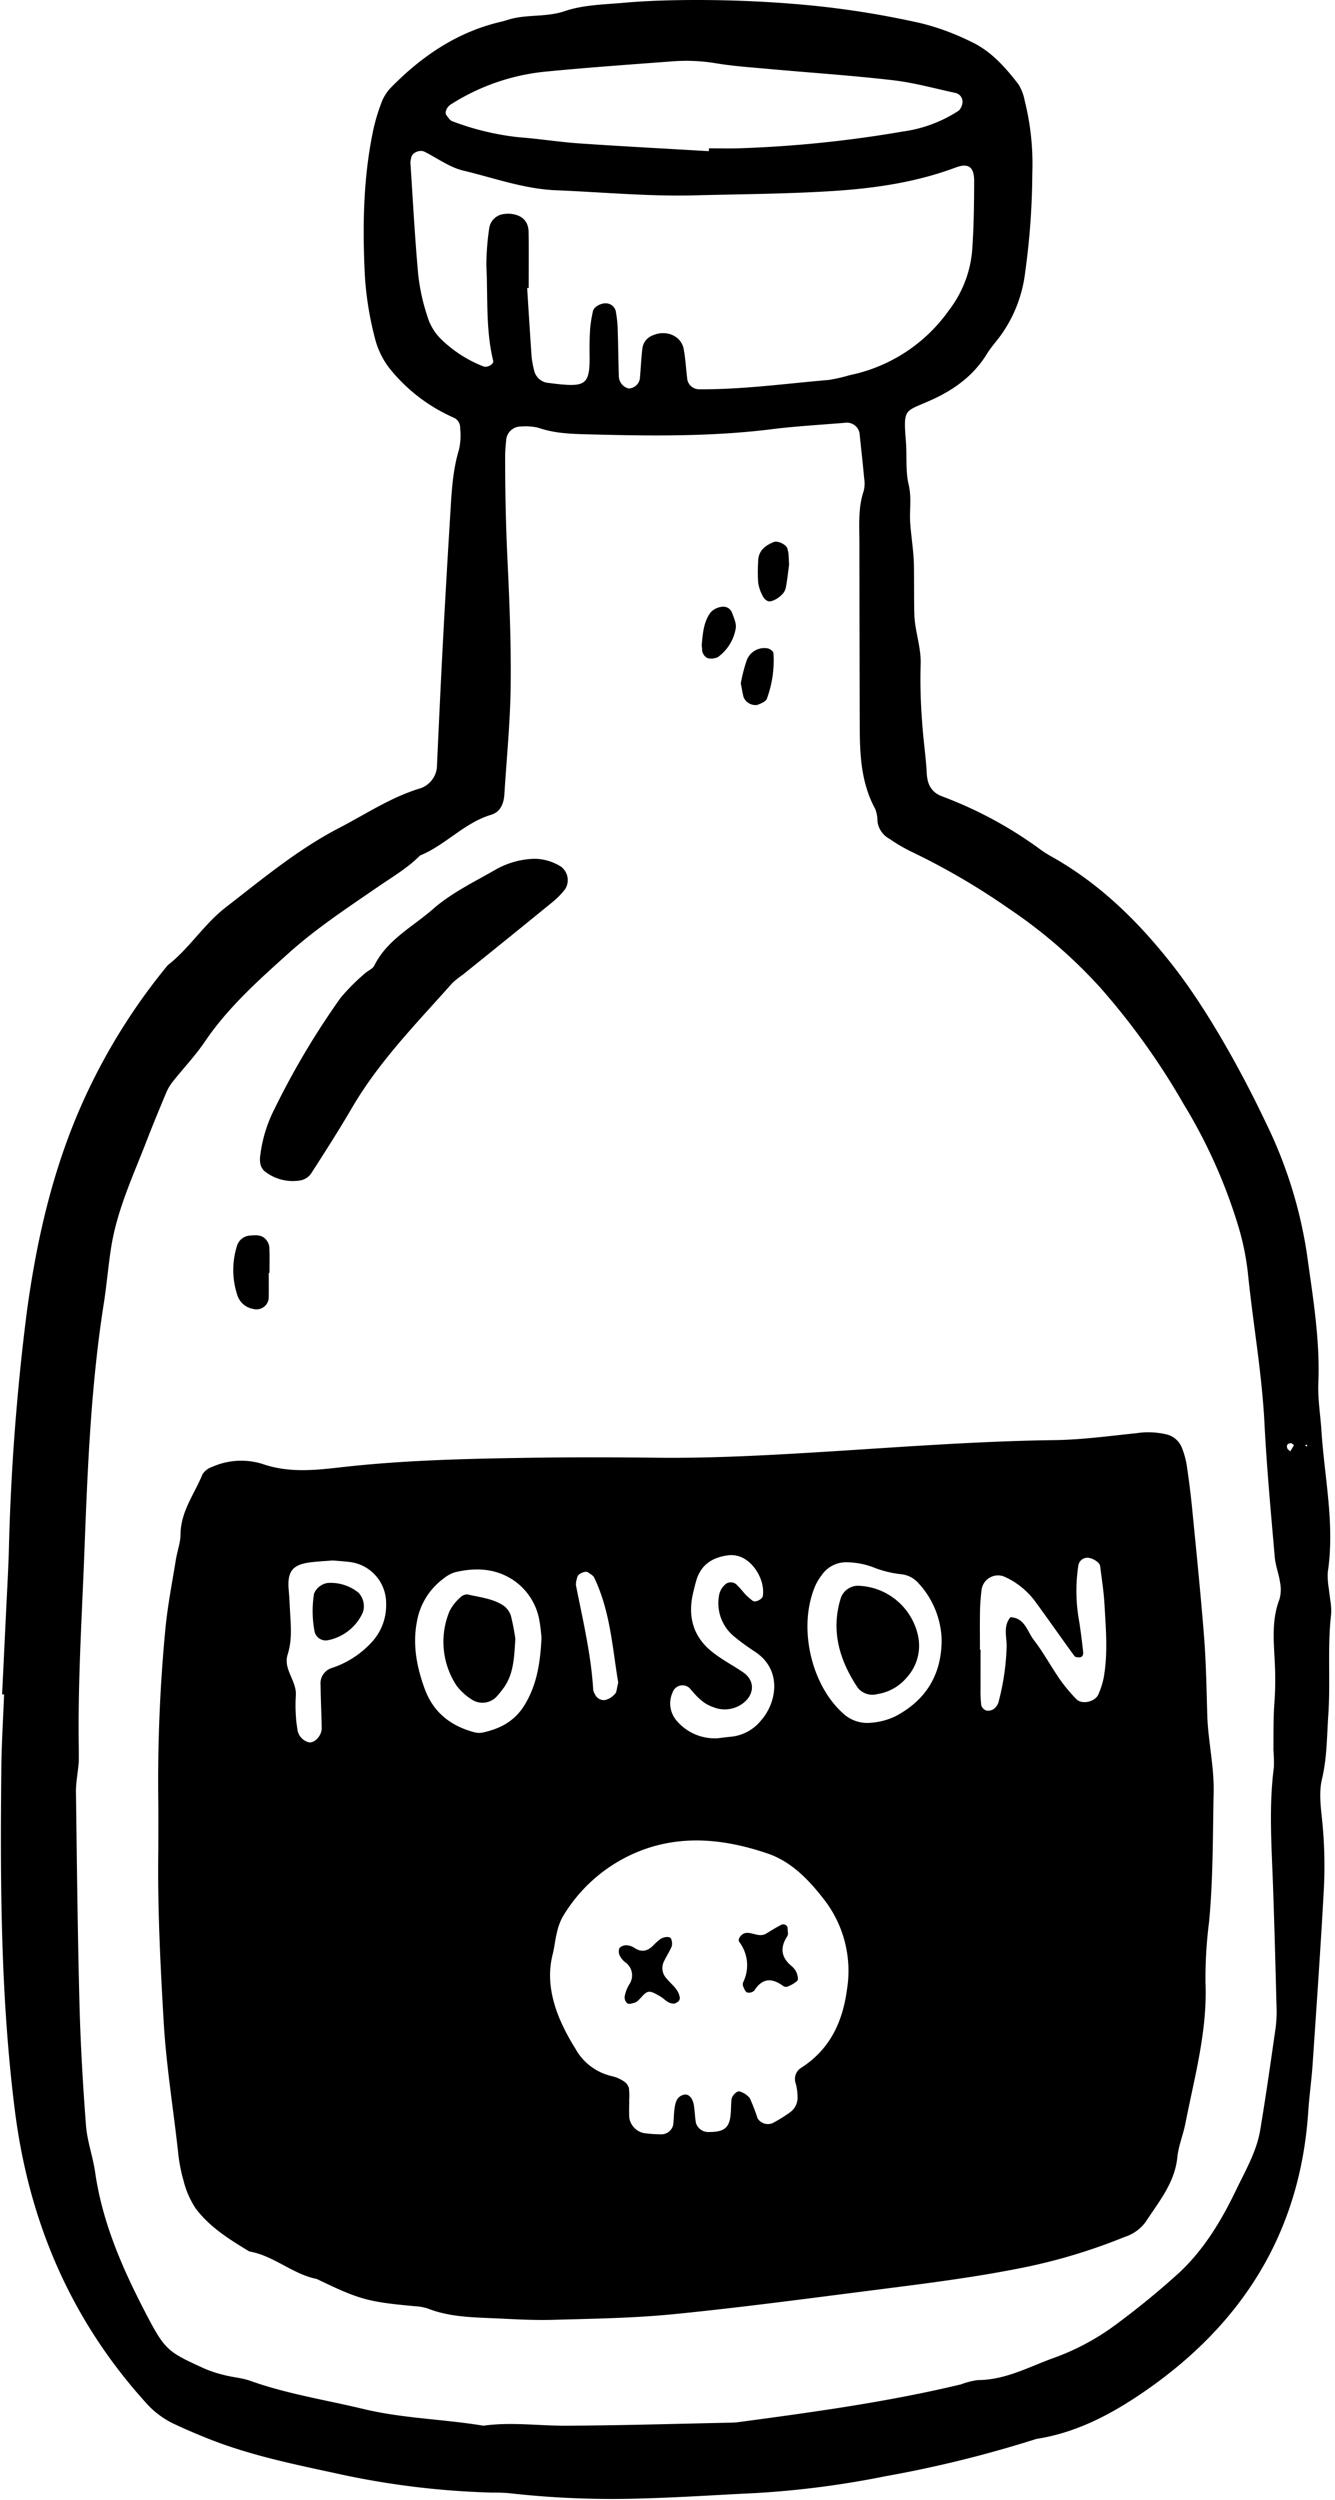
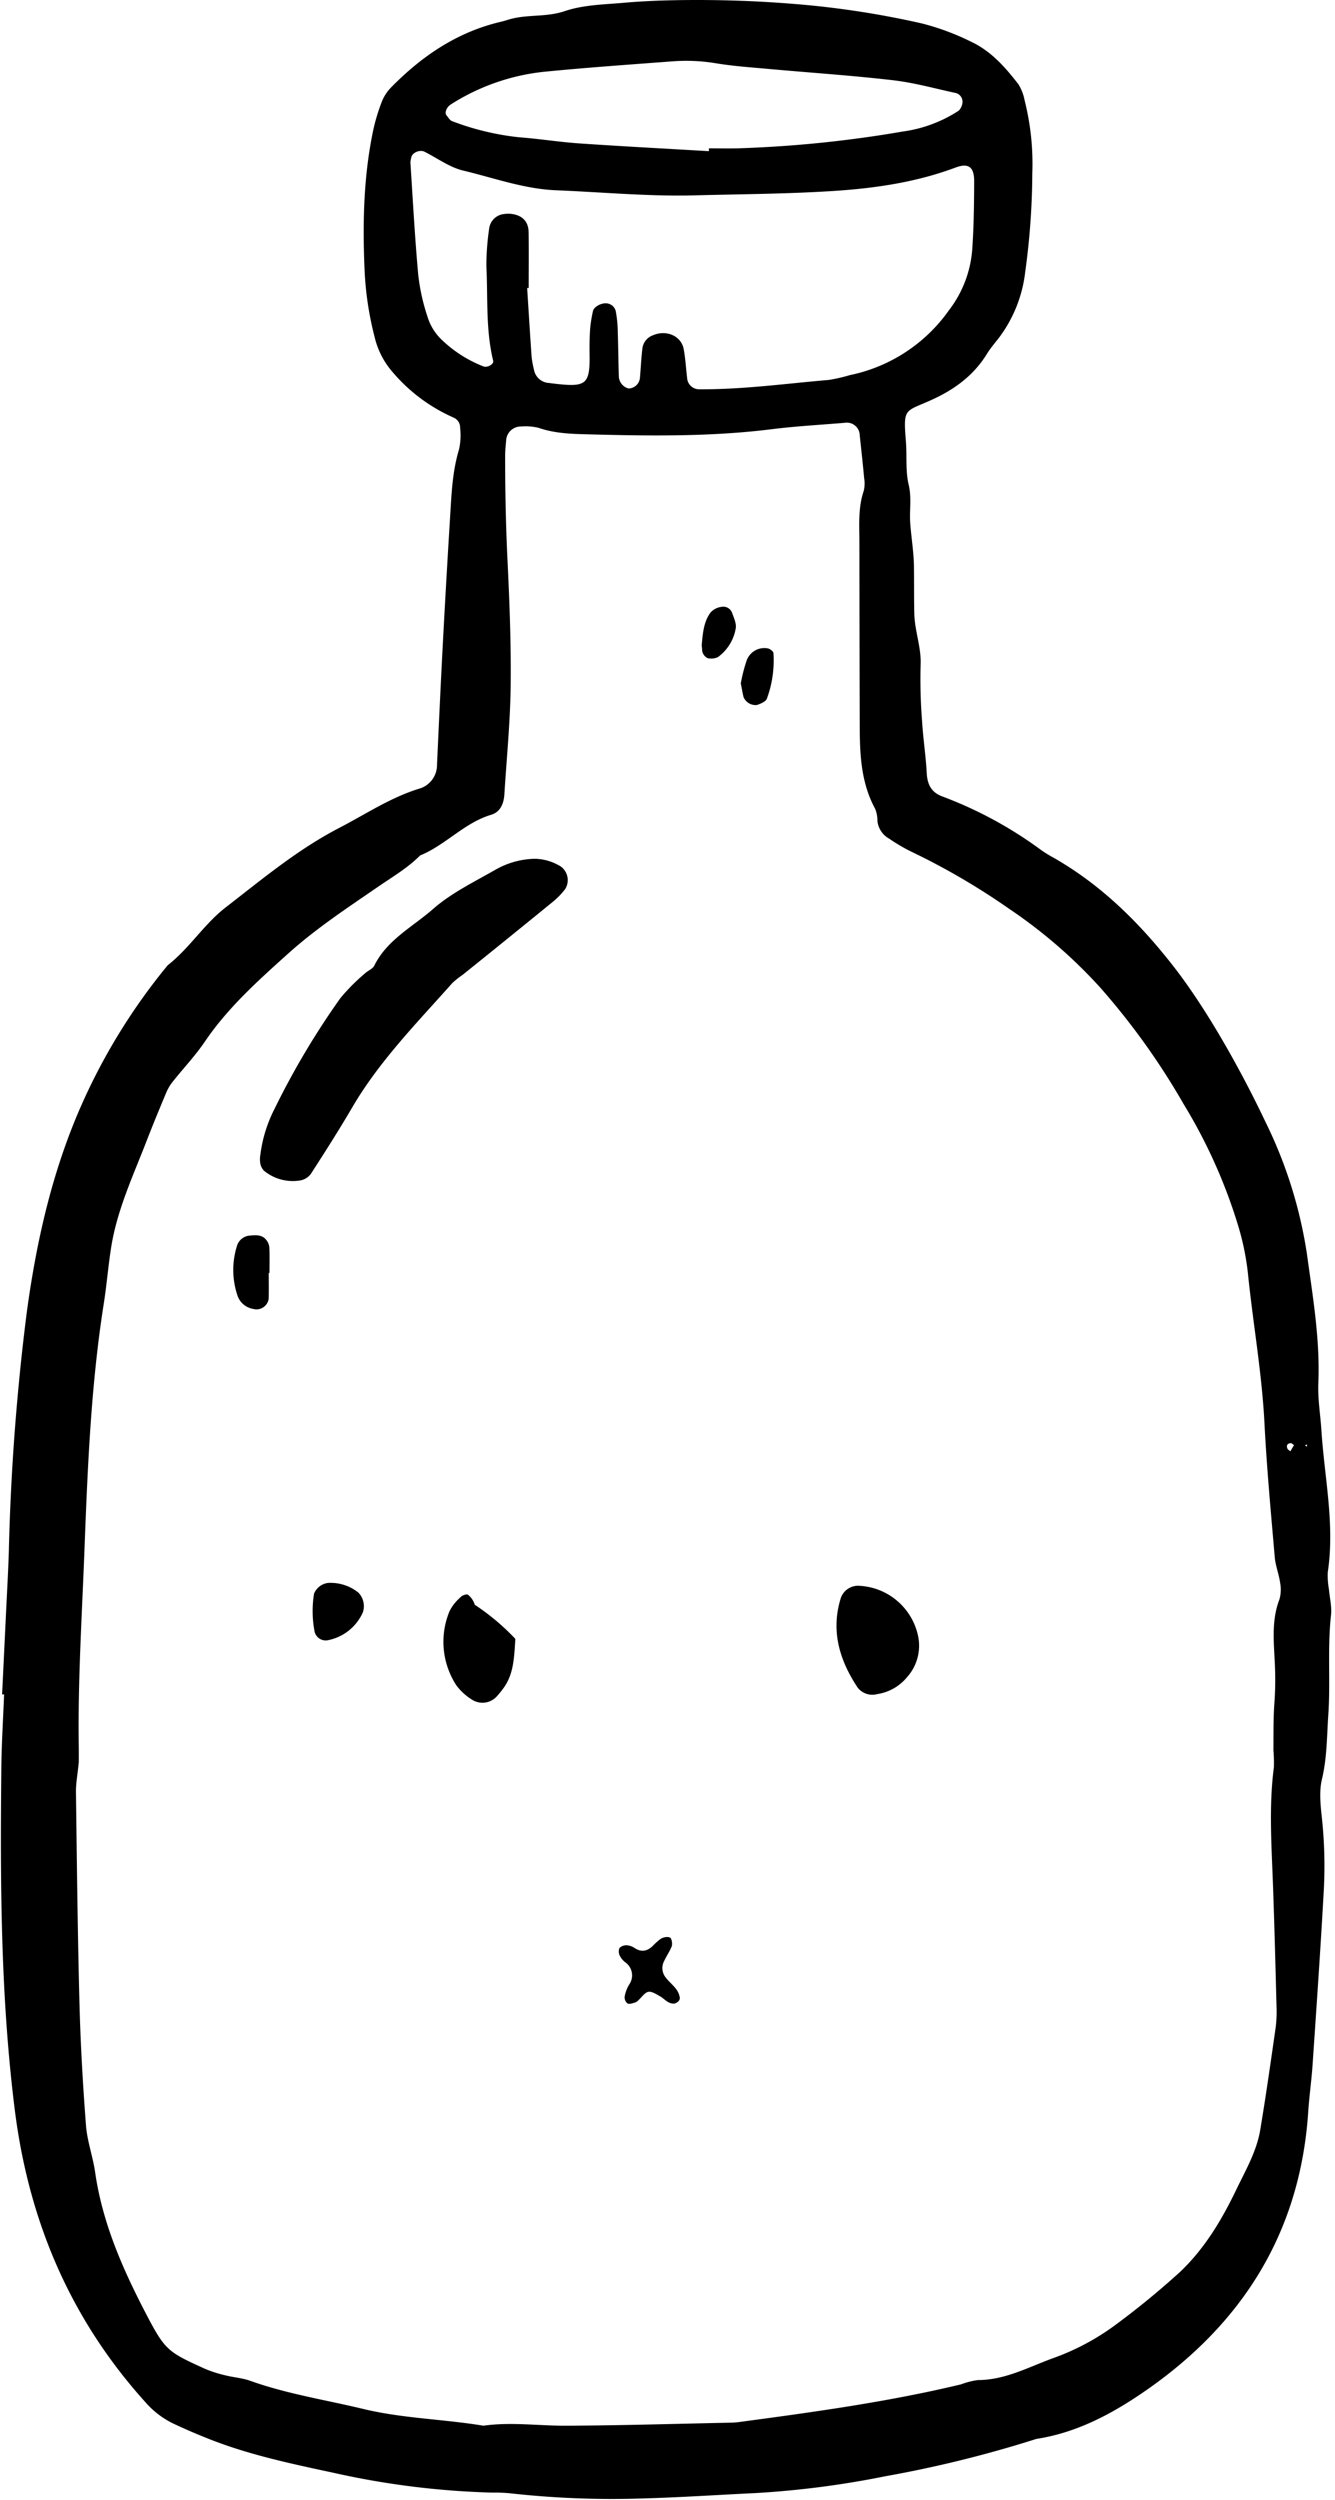
<svg xmlns="http://www.w3.org/2000/svg" height="543.6" preserveAspectRatio="xMidYMid meet" version="1.0" viewBox="-0.2 -0.0 290.3 543.6" width="290.3" zoomAndPan="magnify">
  <g data-name="Layer 2">
    <g data-name="Layer 1" id="change1_1">
      <path d="M.256,368.39q.434-8.942.865-17.885c.208-4.392.463-8.783.6-13.178A505.907,505.907,0,0,1,5.582,285.64c2.055-15.311,5.407-30.326,11.569-44.546a131.5,131.5,0,0,1,19.123-31.232c4.716-3.669,7.85-8.892,12.6-12.572,7.956-6.157,15.7-12.625,24.676-17.274,5.827-3.02,11.314-6.728,17.732-8.64a5.362,5.362,0,0,0,3.549-5.124c.391-8.478.772-16.956,1.219-25.43q.745-14.1,1.613-28.2c.315-5.009.475-10.037,1.957-14.919a14.111,14.111,0,0,0,.237-4.677,2.342,2.342,0,0,0-1.42-2.229,36.9,36.9,0,0,1-13.437-10.1,17.666,17.666,0,0,1-3.739-7.429,70.355,70.355,0,0,1-2.194-14.819c-.429-10.076-.2-20.119,1.868-30.034a41.276,41.276,0,0,1,1.888-6.289,9.323,9.323,0,0,1,2.014-3.111c6.723-6.854,14.435-12.089,23.946-14.293C109.4,4.575,110,4.374,110.6,4.2c3.9-1.122,7.99-.416,12-1.779C126.681,1.035,131.25.983,135.628.59c4.066-.364,8.16-.5,12.244-.565,4.4-.065,8.8,0,13.2.155,4.083.144,8.165.4,12.236.744A195.225,195.225,0,0,1,200.278,5.1a53.759,53.759,0,0,1,10.565,3.913c4.435,2.04,7.533,5.589,10.425,9.32A10.217,10.217,0,0,1,222.6,21.79a56.447,56.447,0,0,1,1.678,15.892A161.647,161.647,0,0,1,222.713,59.3a29.321,29.321,0,0,1-5.483,13.869c-.941,1.255-2,2.437-2.816,3.767-2.913,4.749-7.169,7.821-12.15,10.061-5.76,2.59-6.062,1.619-5.471,9.03.248,3.119-.118,6.358.6,9.351.686,2.877.135,5.632.343,8.426.232,3.134.767,6.257.805,9.389.042,3.407,0,6.81.078,10.218.088,3.81,1.545,7.34,1.372,11.165a116.588,116.588,0,0,0,.319,12.251c.226,3.761.814,7.5,1.012,11.262.13,2.469.992,4.18,3.368,5.071a88.21,88.21,0,0,1,21.48,11.638,23.145,23.145,0,0,0,2.4,1.5c10.582,5.961,19.014,14.32,26.4,23.8,7.316,9.388,14.752,22.737,20.07,33.954A97.839,97.839,0,0,1,284,272.674c1.278,9.285,2.866,18.578,2.479,28.015-.142,3.46.442,6.842.661,10.251.659,10.276,2.952,20.494,1.39,30.879a16.439,16.439,0,0,0,.252,3.732c.161,1.874.654,3.781.452,5.612-.8,7.2-.1,14.437-.588,21.642-.317,4.693-.27,9.379-1.385,14.041-.636,2.656-.313,5.622-.013,8.4a98.342,98.342,0,0,1,.4,16.008c-.693,12.551-1.569,25.091-2.42,37.633-.234,3.446-.724,6.874-.954,10.32-1.759,26.372-14.486,46.33-35.966,61-7.017,4.793-14.552,8.754-23.156,10.072a257.32,257.32,0,0,1-32.9,8.128,200.777,200.777,0,0,1-28.029,3.638c-8.161.385-16.316.945-24.481,1.17a200.024,200.024,0,0,1-29.167-1.132,37.224,37.224,0,0,0-3.768-.134,178.981,178.981,0,0,1-34.549-4.32c-9.162-1.963-18.426-3.914-27.208-7.418-2.622-1.046-5.225-2.155-7.772-3.371a19.115,19.115,0,0,1-5.911-4.605c-16.312-18.1-25.321-39.4-28.348-63.467C-.086,434.052-.162,409.236.09,384.4c.054-5.33.394-10.658.6-15.988Zm16.676,14.76c-.271,2.738-.638,4.615-.614,6.487.2,15.39.366,30.783.769,46.169.23,8.793.742,17.586,1.416,26.357.262,3.408,1.5,6.73,1.985,10.135,1.586,11.062,6.02,21.1,11.111,30.861,4.118,7.89,4.739,8.21,12.662,11.826a26.642,26.642,0,0,0,4.439,1.443c1.825.467,3.76.587,5.518,1.216,8.012,2.866,16.4,4.15,24.628,6.13,8.584,2.067,17.418,2.192,26.077,3.631,5.961-.85,11.919.023,17.875,0,11.937-.048,23.874-.416,35.811-.659a16.649,16.649,0,0,0,1.88-.133c16.194-2.169,32.382-4.379,48.294-8.2a16.76,16.76,0,0,1,3.643-.929c5.862-.006,10.881-2.742,16.16-4.688a52.421,52.421,0,0,0,14.057-7.52,176.524,176.524,0,0,0,13.776-11.32c5.286-5.008,9.032-11.254,12.174-17.791,2.036-4.236,4.467-8.375,5.252-13.089,1.236-7.422,2.3-14.874,3.362-22.323a28.187,28.187,0,0,0,.172-4.705c-.23-8.795-.456-17.592-.772-26.385-.305-8.477-.9-16.95.2-25.419a31.994,31.994,0,0,0-.1-3.757c.034-3.453-.037-6.917.224-10.355a68.27,68.27,0,0,0,.123-7.475c-.163-4.972-.921-10.013.957-14.9a7.785,7.785,0,0,0,.141-3.7c-.26-1.857-1-3.659-1.156-5.517-.828-9.684-1.74-19.368-2.232-29.073-.558-10.99-2.511-21.808-3.611-32.729a57.363,57.363,0,0,0-2.079-10.131,114.794,114.794,0,0,0-11.917-26.595,154.456,154.456,0,0,0-18.058-25.233A108.334,108.334,0,0,0,219.19,197.56a150.88,150.88,0,0,0-21.134-12.345,37.343,37.343,0,0,1-4.873-2.853,5.021,5.021,0,0,1-2.572-3.737,7.379,7.379,0,0,0-.493-2.746c-3.145-5.758-3.352-12.03-3.369-18.343q-.051-19.785-.069-39.572c0-3.76-.313-7.543.939-11.221a6.974,6.974,0,0,0,.092-2.78c-.282-3.126-.633-6.245-.962-9.366a2.787,2.787,0,0,0-3.164-2.676c-5.324.447-10.669.736-15.967,1.4-13.158,1.64-26.353,1.473-39.558,1.124-3.763-.1-7.531-.159-11.175-1.434a11.871,11.871,0,0,0-3.721-.281,3.207,3.207,0,0,0-3.273,2.738c-.114,1.249-.248,2.5-.248,3.755,0,7.542.152,15.076.517,22.614.441,9.1.794,18.217.687,27.321-.093,7.85-.881,15.692-1.368,23.537-.125,2.016-.857,3.852-2.868,4.454-5.864,1.755-9.919,6.593-15.464,8.853-2.677,2.7-5.928,4.6-9.037,6.735-6.724,4.622-13.57,9.126-19.654,14.6-6.534,5.876-13.088,11.74-18.089,19.111-2.1,3.1-4.722,5.854-7.057,8.8a10.334,10.334,0,0,0-1.4,2.409c-1.453,3.472-2.891,6.952-4.25,10.461-2.942,7.595-6.427,15.02-7.7,23.161-.628,4.03-.956,8.106-1.59,12.134-2.789,17.732-3.52,35.629-4.2,53.517-.535,14.117-1.437,28.228-1.249,42.368C16.95,380.869,16.932,382.441,16.932,383.15ZM114.761,62.616l-.331.011c.321,5.012.624,10.026.979,15.036a21.4,21.4,0,0,0,.515,2.774,3.493,3.493,0,0,0,3.277,2.832c.621.088,1.246.162,1.87.229,6.238.671,7.037-.087,6.934-6.488-.03-1.883,0-3.772.13-5.65a29.854,29.854,0,0,1,.6-3.693c.187-.963,1.805-1.835,2.98-1.709a2.22,2.22,0,0,1,1.987,1.71,26.26,26.26,0,0,1,.436,4.664c.112,3.137.125,6.277.228,9.414a2.825,2.825,0,0,0,2.12,2.722,2.536,2.536,0,0,0,2.465-2.281c.2-2.186.28-4.384.558-6.559a3.475,3.475,0,0,1,2.3-2.735c2.916-1.256,6.149.15,6.671,3.04.39,2.153.5,4.355.772,6.532a2.61,2.61,0,0,0,2.613,2.175c9.441.062,18.786-1.237,28.166-2.033a36.8,36.8,0,0,0,4.585-1.049,35,35,0,0,0,21.527-14.086,24.759,24.759,0,0,0,5.054-12.97c.364-5,.417-10.037.44-15.058.014-3.145-1.225-4.073-4.048-3.015-8.6,3.223-17.6,4.522-26.656,5.1-10.011.642-20.063.684-30.091.946s-20.074-.7-30.113-1.106c-6.967-.283-13.5-2.681-20.186-4.275-2.959-.706-5.616-2.683-8.405-4.093-1.105-.558-2.829.24-2.933,1.364a6.413,6.413,0,0,0-.166.913c.538,8.135.966,16.28,1.7,24.4a44.254,44.254,0,0,0,2.019,9.172,11.568,11.568,0,0,0,2.84,4.774,27.388,27.388,0,0,0,9.362,6.058c.827.3,2.264-.5,2.087-1.226-1.654-6.786-1.138-13.734-1.483-20.611a55.509,55.509,0,0,1,.65-8.429,3.644,3.644,0,0,1,3.263-2.89,6.577,6.577,0,0,1,.938-.061c2.663.1,4.279,1.478,4.325,3.911C114.816,54.456,114.761,58.536,114.761,62.616Zm39.186-29.748.018-.617c2.193,0,4.388.053,6.579-.009A258.81,258.81,0,0,0,196.093,28.6,29.411,29.411,0,0,0,208.3,24.044a3.065,3.065,0,0,0,.783-1.608,1.981,1.981,0,0,0-1.315-2.181c-4.589-.984-9.147-2.273-13.791-2.811-9.037-1.046-18.126-1.646-27.19-2.466-3.752-.339-7.523-.6-11.234-1.207a39.344,39.344,0,0,0-9.376-.443c-9.374.705-18.754,1.361-28.107,2.281a46.785,46.785,0,0,0-20.243,7.1c-.894.556-1.405,1.8-.945,2.351.386.461.737,1.113,1.24,1.287a57.831,57.831,0,0,0,14.557,3.5c4.38.33,8.733,1.033,13.114,1.334C135.173,31.826,144.562,32.315,153.947,32.868ZM281.184,314.206c-.236-.154-.481-.451-.7-.434-.754.055-1.024.529-.711,1.218.105.232.409.373.622.556C280.656,315.1,280.922,314.653,281.184,314.206Zm2.367.039.427.292.056-.475Z" />
-       <path d="M34.226,402.015c0-3.455.031-6.91-.005-10.364a349.31,349.31,0,0,1,1.558-37.643c.487-4.988,1.464-9.93,2.26-14.886.3-1.855,1.007-3.689,1.02-5.536.035-4.965,3.04-8.777,4.788-13.067A4.064,4.064,0,0,1,46,318.911a15.476,15.476,0,0,1,11.087-.545c5.609,1.887,11.15,1.3,16.756.664,13.748-1.564,27.548-1.874,41.367-2.077,9.106-.134,18.2-.118,27.306-.01,10.993.131,21.965-.414,32.947-1.067,17.867-1.063,35.717-2.527,53.634-2.76,5.947-.077,11.889-.9,17.82-1.506a17.255,17.255,0,0,1,6.53.257,4.8,4.8,0,0,1,3.385,2.982,17.672,17.672,0,0,1,1.008,3.622c.464,3.1.873,6.219,1.178,9.341.917,9.368,1.88,18.734,2.613,28.117.44,5.628.528,11.286.694,16.933s1.511,11.155,1.387,16.856c-.2,9.4-.106,18.812-1,28.2a96.789,96.789,0,0,0-.776,13.121c.435,10.526-2.382,20.53-4.373,30.673-.484,2.462-1.5,4.848-1.746,7.321-.562,5.612-4.046,9.682-6.913,14.1a9.058,9.058,0,0,1-4.538,3.228,124.382,124.382,0,0,1-20.664,6.377c-11.386,2.385-22.915,3.785-34.433,5.256-14.325,1.83-28.647,3.742-43.015,5.165-8.732.866-17.546.982-26.329,1.229-4.384.123-8.784-.173-13.173-.358-4.706-.2-9.424-.348-13.911-2.093a10.151,10.151,0,0,0-2.739-.507C79.8,500.49,77.99,500,68.692,495.506c-5.279-1.052-9.348-5.067-14.68-5.991-4.3-2.6-8.59-5.266-11.644-9.324a19.208,19.208,0,0,1-2.631-5.97,35.536,35.536,0,0,1-1.228-6.471c-1.033-9.357-2.559-18.643-3.11-28.076C34.666,427.123,34.036,414.587,34.226,402.015Zm102.38,54.757h.023c0,1.249-.073,2.5.02,3.745a4.078,4.078,0,0,0,3.036,3.244,26.357,26.357,0,0,0,3.74.286A2.65,2.65,0,0,0,146.187,462c.159-1.242.126-2.512.32-3.746.191-1.212.5-2.418,1.966-2.805,1.049-.277,1.977.661,2.232,2.414.18,1.235.219,2.492.43,3.72a2.81,2.81,0,0,0,2.843,1.967c3.428,0,4.517-.964,4.734-4.21.062-.938.059-1.881.149-2.815.087-.9,1.205-2.037,1.855-1.772a4.33,4.33,0,0,1,2.157,1.482,44.613,44.613,0,0,1,1.663,4.34,2.649,2.649,0,0,0,3.252,1.05,31.651,31.651,0,0,0,3.954-2.465,3.958,3.958,0,0,0,1.49-3.313,11.877,11.877,0,0,0-.381-2.789,2.89,2.89,0,0,1,1-3.363c6.362-4.006,9.185-10.006,10.136-17.191a25.3,25.3,0,0,0-5-19.514c-3.275-4.232-7.061-8.217-12.248-9.986-9.1-3.1-18.462-4.179-27.684-.6a34.01,34.01,0,0,0-16.908,14.369,12.666,12.666,0,0,0-1.263,3.51c-.383,1.519-.514,3.1-.9,4.62-1.222,4.788-.366,9.378,1.419,13.811a45.667,45.667,0,0,0,3.492,6.66,12.11,12.11,0,0,0,8.029,6.046,7.748,7.748,0,0,1,2.54,1.113,2.568,2.568,0,0,1,1.093,1.454A14.332,14.332,0,0,1,136.606,456.772Zm67.958-100.378a18.939,18.939,0,0,0-5.431-12.579,5.747,5.747,0,0,0-3.286-1.535,23.035,23.035,0,0,1-6.3-1.573,16.979,16.979,0,0,0-5.456-1.03,6.418,6.418,0,0,0-5.624,2.821,11.163,11.163,0,0,0-1.426,2.4c-3.715,8.79-.958,21.3,6.081,27.63a7.741,7.741,0,0,0,6.05,2.043,14.886,14.886,0,0,0,5.372-1.426C201.206,369.621,204.605,364.012,204.564,356.394Zm-87.009-.405c-.094-.792-.182-2.041-.4-3.266a13.356,13.356,0,0,0-5.826-9.232c-3.864-2.521-8.2-2.706-12.587-1.644a7.131,7.131,0,0,0-2.443,1.332,14.737,14.737,0,0,0-5.818,9.276c-1,5.088-.082,9.911,1.652,14.683,1.865,5.131,5.6,8.09,10.734,9.476a4.113,4.113,0,0,0,1.847.09c3.8-.8,6.991-2.473,9.119-5.934C116.55,366.351,117.31,361.477,117.555,355.989Zm95.339,2.685h.135c0,2.817-.011,5.634,0,8.451a24.061,24.061,0,0,0,.163,3.716,1.785,1.785,0,0,0,1.208,1.1,2.256,2.256,0,0,0,1.649-.481,2.977,2.977,0,0,0,.924-1.55,52.173,52.173,0,0,0,1.725-12.059c-.008-2.082-.761-4.334.828-6.228,3.13.137,3.646,3.085,5.069,4.93,2.089,2.711,3.728,5.765,5.681,8.589a35.08,35.08,0,0,0,3.58,4.292c1.21,1.261,4.145.57,4.812-1.082a18.344,18.344,0,0,0,1.128-3.541c.956-5.29.475-10.617.183-15.924-.155-2.8-.6-5.594-.95-8.385-.113-.888-1.871-1.9-2.951-1.805a2.01,2.01,0,0,0-1.814,1.846,36.7,36.7,0,0,0,.236,12.142q.488,3.245.836,6.508c.086.8-.336,1.218-.983,1.158-.3-.028-.714-.045-.856-.233-1.118-1.481-2.182-3-3.264-4.511-1.824-2.541-3.623-5.1-5.479-7.618A17.007,17.007,0,0,0,218.2,342.8a3.612,3.612,0,0,0-4.942,2.757c-.186,1.549-.319,3.111-.35,4.67C212.855,353.039,212.894,355.857,212.894,358.674Zm-57.02,19.263c.586-.068,1.829-.241,3.076-.353a9.628,9.628,0,0,0,6.405-3.6c3.174-3.592,4.746-10.749-1.312-14.819a50.749,50.749,0,0,1-4.563-3.32,9.356,9.356,0,0,1-3.256-9.283,4.14,4.14,0,0,1,1.442-2.2,1.847,1.847,0,0,1,2.512.394c.683.643,1.237,1.419,1.893,2.092a14.729,14.729,0,0,0,1.424,1.209c.543.429,2.091-.339,2.192-1.076.5-3.621-2.264-7.956-5.585-8.709a5.567,5.567,0,0,0-1.862-.124c-3.371.41-5.932,1.926-6.988,5.361-.276.9-.488,1.819-.71,2.733-1.2,4.97-.144,9.355,3.82,12.672,2.142,1.792,4.694,3.087,7.016,4.672,2.709,1.85,2.532,4.993-.272,6.94a6.617,6.617,0,0,1-6.271.617c-2.191-.726-3.593-2.364-5.028-4.052a2.266,2.266,0,0,0-3.743.872,5.746,5.746,0,0,0,.882,6.168A10.872,10.872,0,0,0,155.874,377.937ZM72.159,339.281c-1.569.125-3.134.2-4.686.384-4.094.484-5.252,1.972-4.885,6.1.138,1.553.2,3.113.288,4.671.178,3.117.468,6.19-.528,9.3-1.031,3.217,2.09,5.815,1.776,9.045a33.258,33.258,0,0,0,.047,4.691c.043.933.21,1.86.339,2.787a3.342,3.342,0,0,0,2.431,2.555c1.226.252,2.833-1.414,2.813-3.074-.037-3.127-.22-6.252-.24-9.378a3.488,3.488,0,0,1,2.342-3.671,20.362,20.362,0,0,0,8.619-5.474,11.783,11.783,0,0,0,3.288-8.532A9,9,0,0,0,75.9,339.62C74.655,339.461,73.4,339.391,72.159,339.281Zm62.08,26.552c-1.248-7.27-1.672-15.372-5.216-22.8-.237-.5-.876-.82-1.363-1.175-.535-.391-2.176.316-2.289.972a5.484,5.484,0,0,0-.343,1.765c1.5,7.593,3.312,15.132,3.775,22.9a2.767,2.767,0,0,0,.35.836,2.125,2.125,0,0,0,2.223,1.3,4.237,4.237,0,0,0,2.179-1.365C133.926,367.882,133.9,367.12,134.239,365.833Z" />
      <path d="M116.189,186.718a11.17,11.17,0,0,1,5.575,1.689,3.673,3.673,0,0,1,.915,4.93,17.026,17.026,0,0,1-2.581,2.67q-9.844,8.031-19.748,15.987a17.358,17.358,0,0,0-2.2,1.755c-7.7,8.671-15.871,16.955-21.786,27.077-2.847,4.872-5.888,9.633-8.947,14.376a3.674,3.674,0,0,1-2.266,1.442,9.84,9.84,0,0,1-7.929-2.092,2.982,2.982,0,0,1-.825-1.617,5.6,5.6,0,0,1,.018-1.861,30.068,30.068,0,0,1,3.023-9.859,172.1,172.1,0,0,1,14.4-24.227,43.33,43.33,0,0,1,5.264-5.3c.656-.632,1.723-1,2.09-1.743,2.779-5.621,8.341-8.419,12.746-12.283,3.952-3.467,8.876-5.867,13.5-8.507A17.966,17.966,0,0,1,116.189,186.718Z" />
      <path d="M58.238,276.762c0,1.864.039,3.729-.012,5.593a2.67,2.67,0,0,1-3.376,2.233,4.374,4.374,0,0,1-3.394-2.848,17.475,17.475,0,0,1-.074-11.015,3.14,3.14,0,0,1,2.842-2.084c1.186-.108,2.534-.209,3.426.886a3.049,3.049,0,0,1,.715,1.639c.089,1.861.034,3.73.034,5.6Z" />
-       <path d="M171.391,122.76c-.17,1.26-.366,3.122-.7,4.959a3.022,3.022,0,0,1-.906,1.611,5.588,5.588,0,0,1-2.284,1.392c-.993.215-1.659-.65-2.034-1.5a8.5,8.5,0,0,1-.81-2.654,39.719,39.719,0,0,1,.015-4.68c.088-2.174,1.511-3.261,3.348-4.029.928-.388,2.869.581,3.031,1.519.053.306.168.605.2.913C171.306,120.907,171.323,121.53,171.391,122.76Z" />
      <path d="M160.887,148.572a34.708,34.708,0,0,1,1.324-5.1,4.087,4.087,0,0,1,4.479-2.507c.48.049,1.276.641,1.3,1.015a24.167,24.167,0,0,1-1.425,9.92c-.249.653-1.358,1.112-2.164,1.385a2.825,2.825,0,0,1-2.919-1.742C161.261,150.655,161.118,149.752,160.887,148.572Z" />
      <path d="M152.38,140.336c.241-2.5.385-5.06,1.922-7.156a3.883,3.883,0,0,1,2.366-1.233,2.024,2.024,0,0,1,2.292,1.216c.411,1.138,1.037,2.438.819,3.516a9.728,9.728,0,0,1-3.879,6.2,3.5,3.5,0,0,1-1.771.294c-.843.03-1.657-1.013-1.654-1.9A8.674,8.674,0,0,0,152.38,140.336Z" />
-       <path d="M171.054,419.061c0,.742.231,1.482-.038,1.892-1.651,2.508-1.377,4.635.949,6.55a3.783,3.783,0,0,1,1.089,1.478c.2.527.387,1.42.114,1.7a7.115,7.115,0,0,1-2.227,1.29,1.091,1.091,0,0,1-.872-.2c-2.434-1.765-4.506-1.713-6.237,1.023a1.691,1.691,0,0,1-1.566.41c-.412-.153-.664-.856-.88-1.363a1.316,1.316,0,0,1,.047-.914,8.374,8.374,0,0,0-.862-8.686c-.484-.664.5-1.843,1.389-1.965,1.506-.206,2.959,1.048,4.481.115,1.041-.638,2.078-1.29,3.162-1.846A.984.984,0,0,1,171.054,419.061Z" />
      <path d="M146.5,435.624c-1.417.132-2.163-1.031-3.214-1.61-.794-.438-1.753-1.083-2.509-.942-.776.145-1.392,1.136-2.084,1.749a2.213,2.213,0,0,1-.727.558c-.565.157-1.273.432-1.713.221a1.713,1.713,0,0,1-.623-1.482,7.856,7.856,0,0,1,.96-2.593,3.476,3.476,0,0,0-.884-4.92,4.112,4.112,0,0,1-1.149-1.434,2.017,2.017,0,0,1-.048-1.633,2.126,2.126,0,0,1,1.586-.593,3.46,3.46,0,0,1,1.707.6c1.581,1.031,2.881.646,4.1-.618a13.814,13.814,0,0,1,1.385-1.241c.826-.655,2.273-.728,2.45-.124a2.689,2.689,0,0,1,.148,1.591c-.471,1.142-1.181,2.182-1.706,3.305a3.249,3.249,0,0,0,.376,3.49c1.1,1.462,2.869,2.461,3.079,4.511a1.142,1.142,0,0,1-.388.748A2.94,2.94,0,0,1,146.5,435.624Z" />
      <path d="M186.238,344.776A13.774,13.774,0,0,1,199.5,356a10.266,10.266,0,0,1-2.527,8.734,10.379,10.379,0,0,1-6.431,3.606,4.059,4.059,0,0,1-4.238-1.406c-3.968-5.975-5.905-12.4-3.641-19.572A4.008,4.008,0,0,1,186.238,344.776Z" />
-       <path d="M111.868,356.335c-.265,4.021-.359,7.493-2.427,10.481A20.3,20.3,0,0,1,107.676,369a4.221,4.221,0,0,1-5.194.576,12.506,12.506,0,0,1-3.427-3.114,17.329,17.329,0,0,1-1.5-16.157,9.782,9.782,0,0,1,2.247-2.9,2.223,2.223,0,0,1,1.659-.746c2.681.654,5.538.872,7.884,2.482a4.34,4.34,0,0,1,1.577,2.253A49.8,49.8,0,0,1,111.868,356.335Z" />
+       <path d="M111.868,356.335c-.265,4.021-.359,7.493-2.427,10.481A20.3,20.3,0,0,1,107.676,369a4.221,4.221,0,0,1-5.194.576,12.506,12.506,0,0,1-3.427-3.114,17.329,17.329,0,0,1-1.5-16.157,9.782,9.782,0,0,1,2.247-2.9,2.223,2.223,0,0,1,1.659-.746a4.34,4.34,0,0,1,1.577,2.253A49.8,49.8,0,0,1,111.868,356.335Z" />
      <path d="M71.122,344.167a9.643,9.643,0,0,1,6.614,2.105,4.258,4.258,0,0,1,.973,4.283,10.527,10.527,0,0,1-7.738,6.092,2.494,2.494,0,0,1-2.752-1.829,23.8,23.8,0,0,1-.125-8.34A3.8,3.8,0,0,1,71.122,344.167Z" />
    </g>
  </g>
</svg>